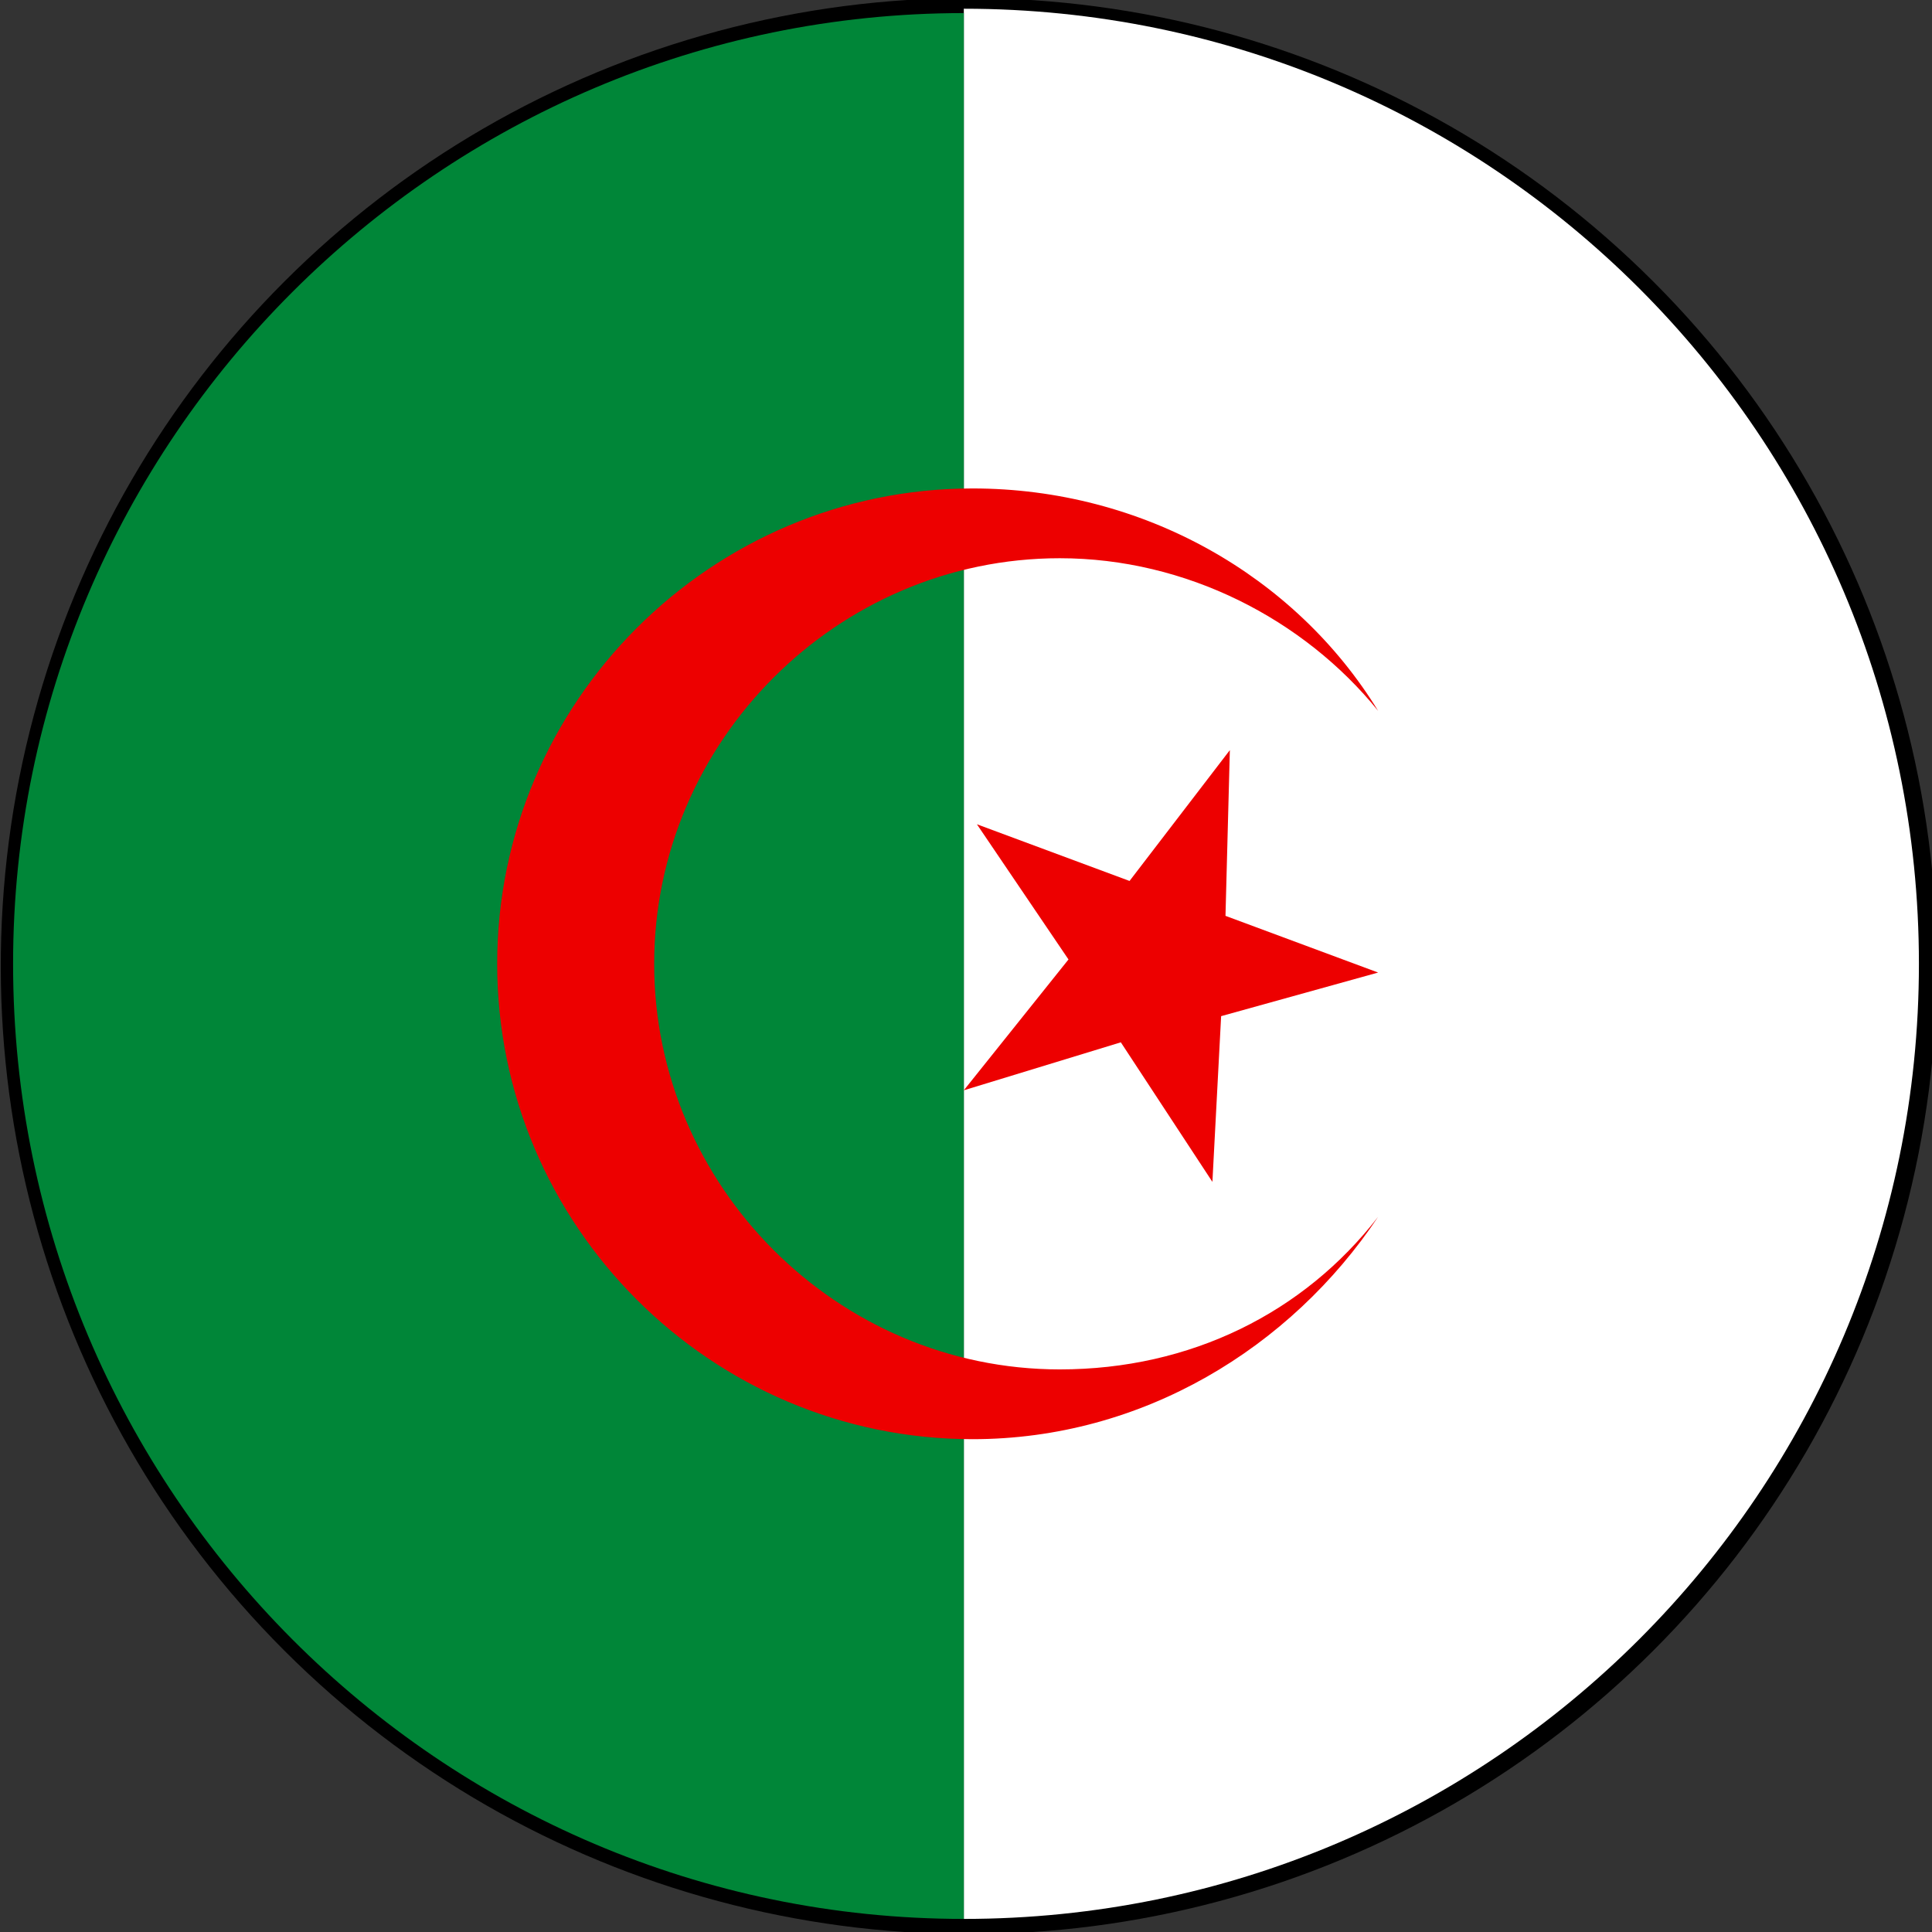
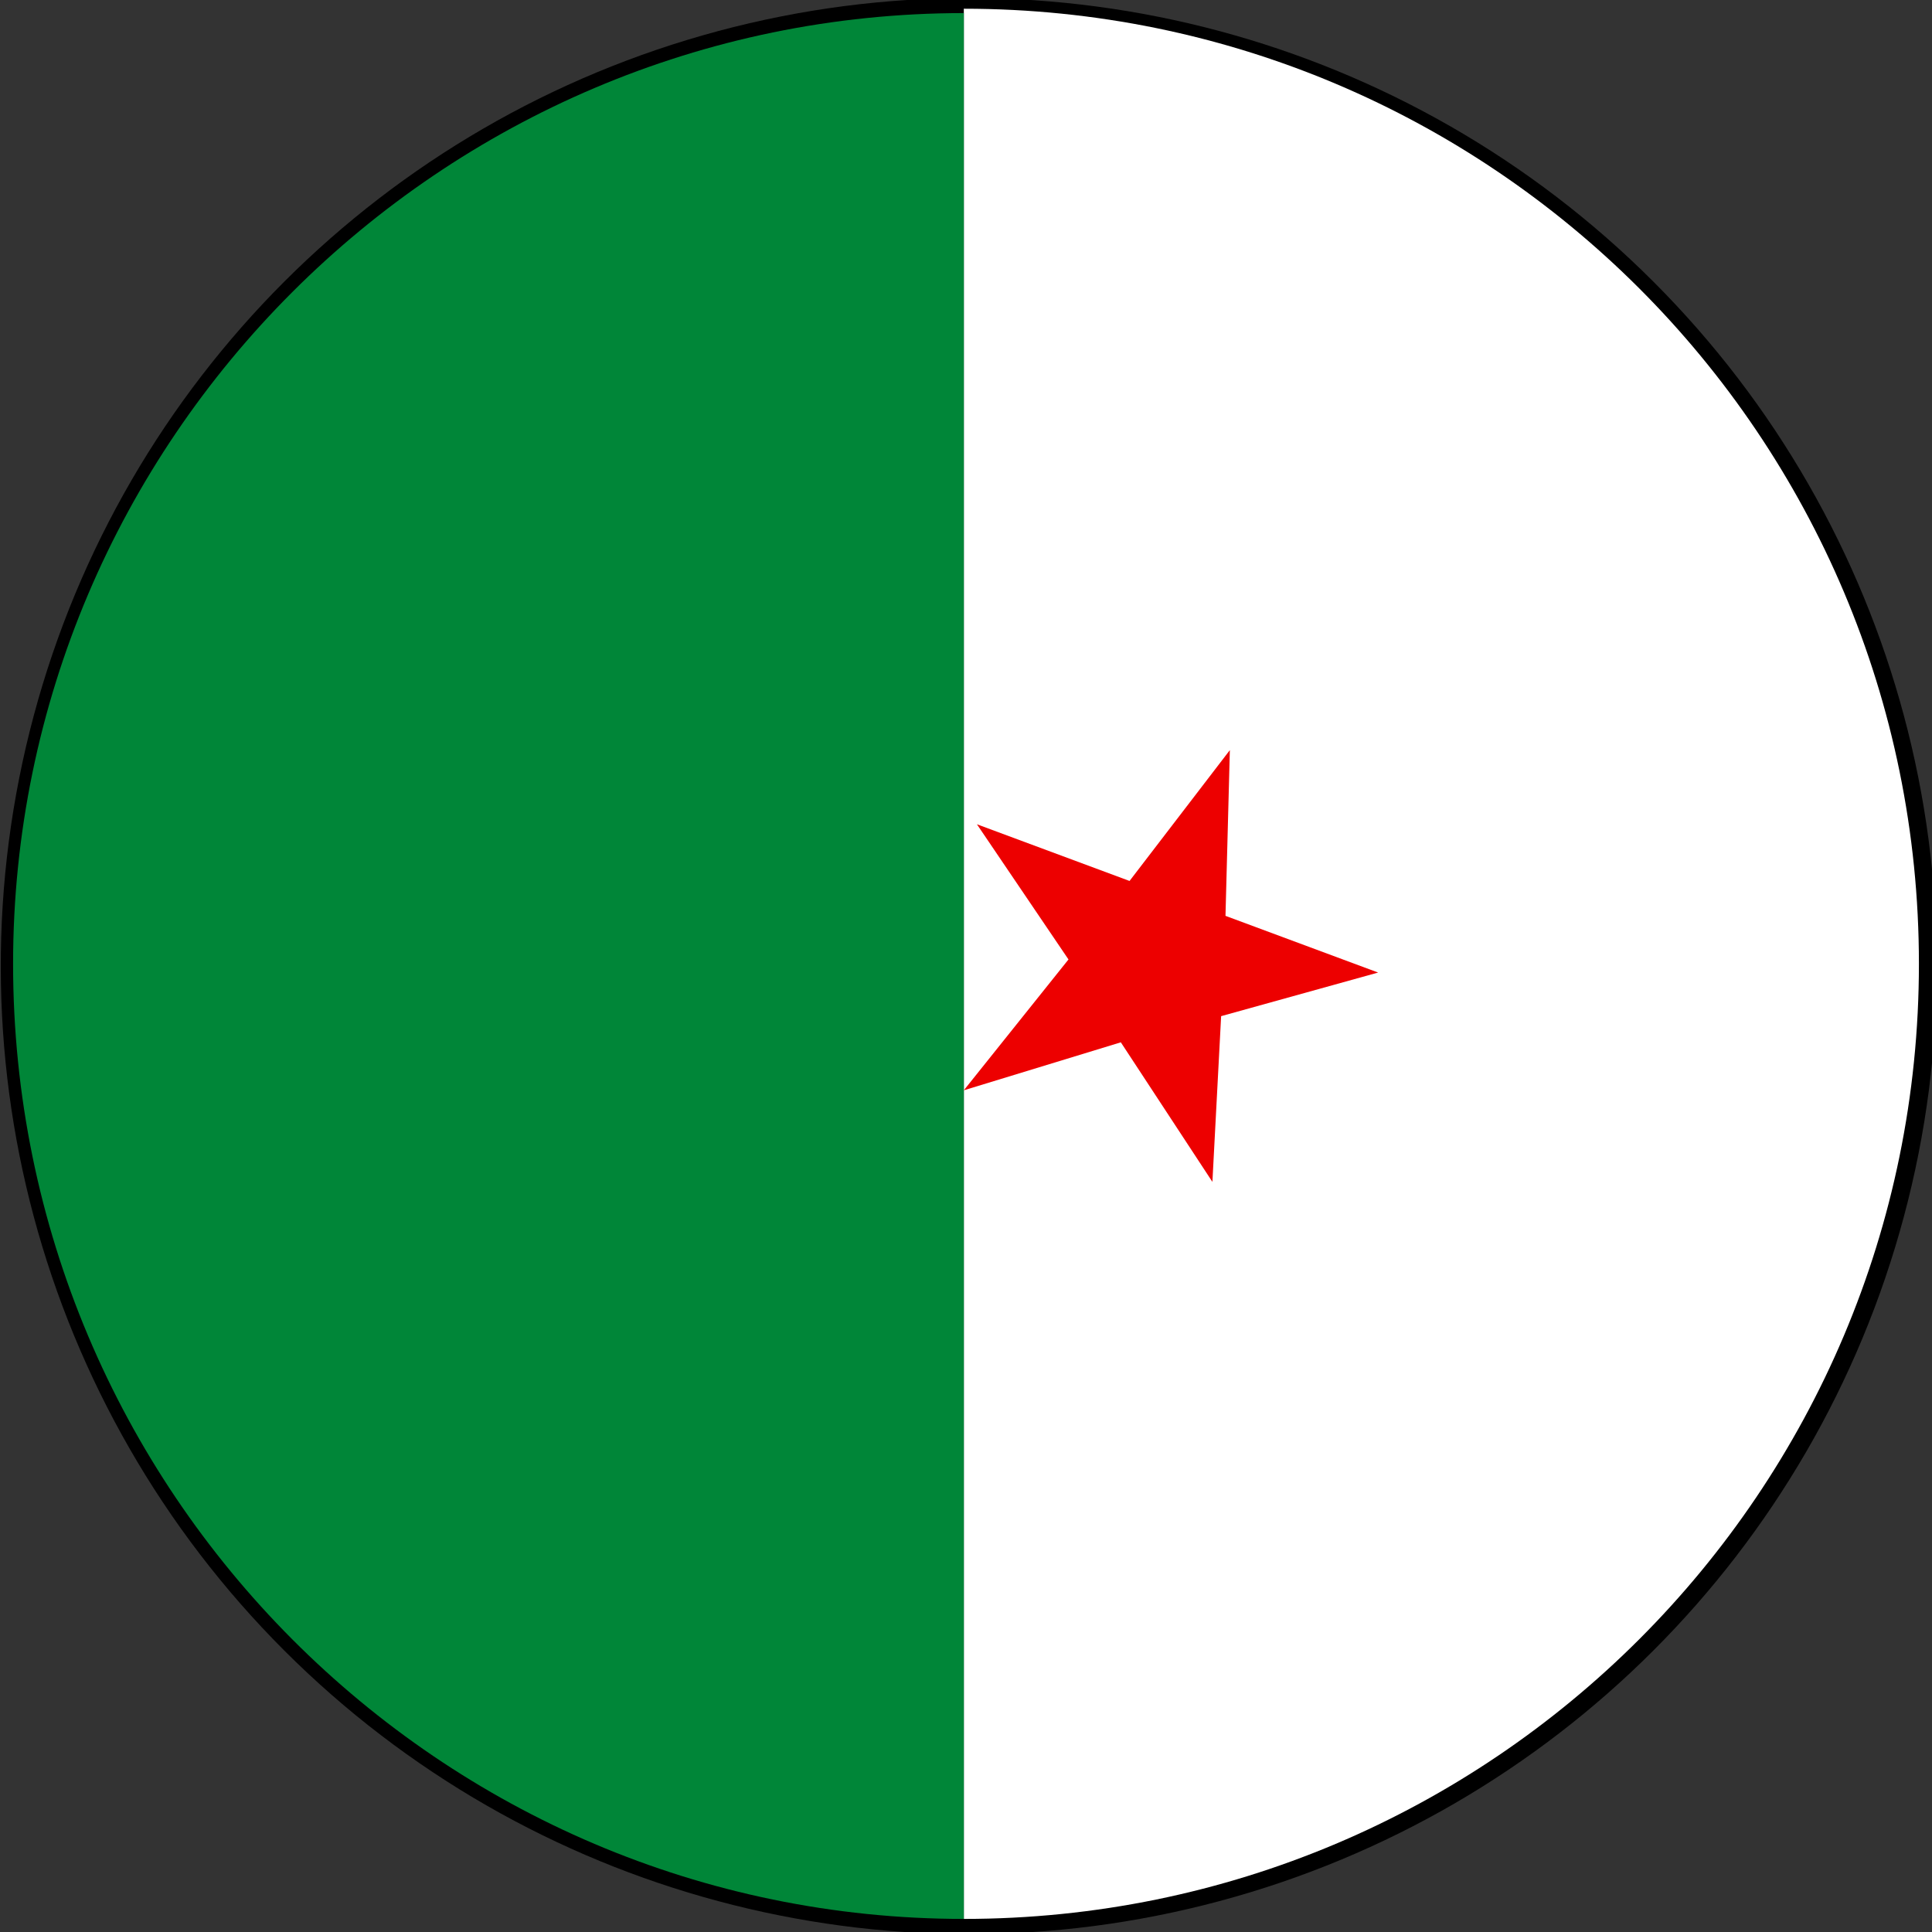
<svg xmlns="http://www.w3.org/2000/svg" x="0px" y="0px" viewBox="0 0 44.3 44.3" style="enable-background:new 0 0 44.3 44.3;" xml:space="preserve">
  <rect x="0" y="0" width="44.3" height="44.3" fill="#333333" stroke="none" />
  <g id="Layer_1">
    <g>
      <ellipse transform="matrix(0.707 -0.707 0.707 0.707 -9.176 22.152)" cx="22.2" cy="22.2" rx="22.2" ry="22.2" />
      <g>
        <g>
          <path style="fill:#FFFFFF;" d="M44,22.1c0-12.1-9.8-21.9-21.9-21.9V44C34.2,44,44,34.2,44,22.1z" />
          <path style="fill:#008638;" d="M0.3,22.1C0.3,34.2,10.1,44,22.1,44V0.3C10.1,0.3,0.3,10.1,0.3,22.1z" />
        </g>
        <g>
          <polygon style="fill:#ED0000;" points="28.2,17.2 28.1,21 31.6,22.3 28,23.3 27.8,27.1 25.7,23.9 22.1,25 24.5,22 22.4,18.9       25.9,20.2     " />
-           <path style="fill:#ED0000;" d="M24.3,31.4c-5.1,0-9.3-4.2-9.3-9.3c0-5.1,4.2-9.3,9.3-9.3c2.9,0,5.6,1.4,7.3,3.5      c-1.9-3.1-5.4-5.1-9.3-5.1c-6,0-10.9,4.9-10.9,10.9c0,6,4.9,10.9,10.9,10.9c3.9,0,7.3-2.1,9.3-5.1      C29.9,30.1,27.3,31.4,24.3,31.4z" />
        </g>
      </g>
    </g>
  </g>
  <g id="Layer_2">
</g>
</svg>